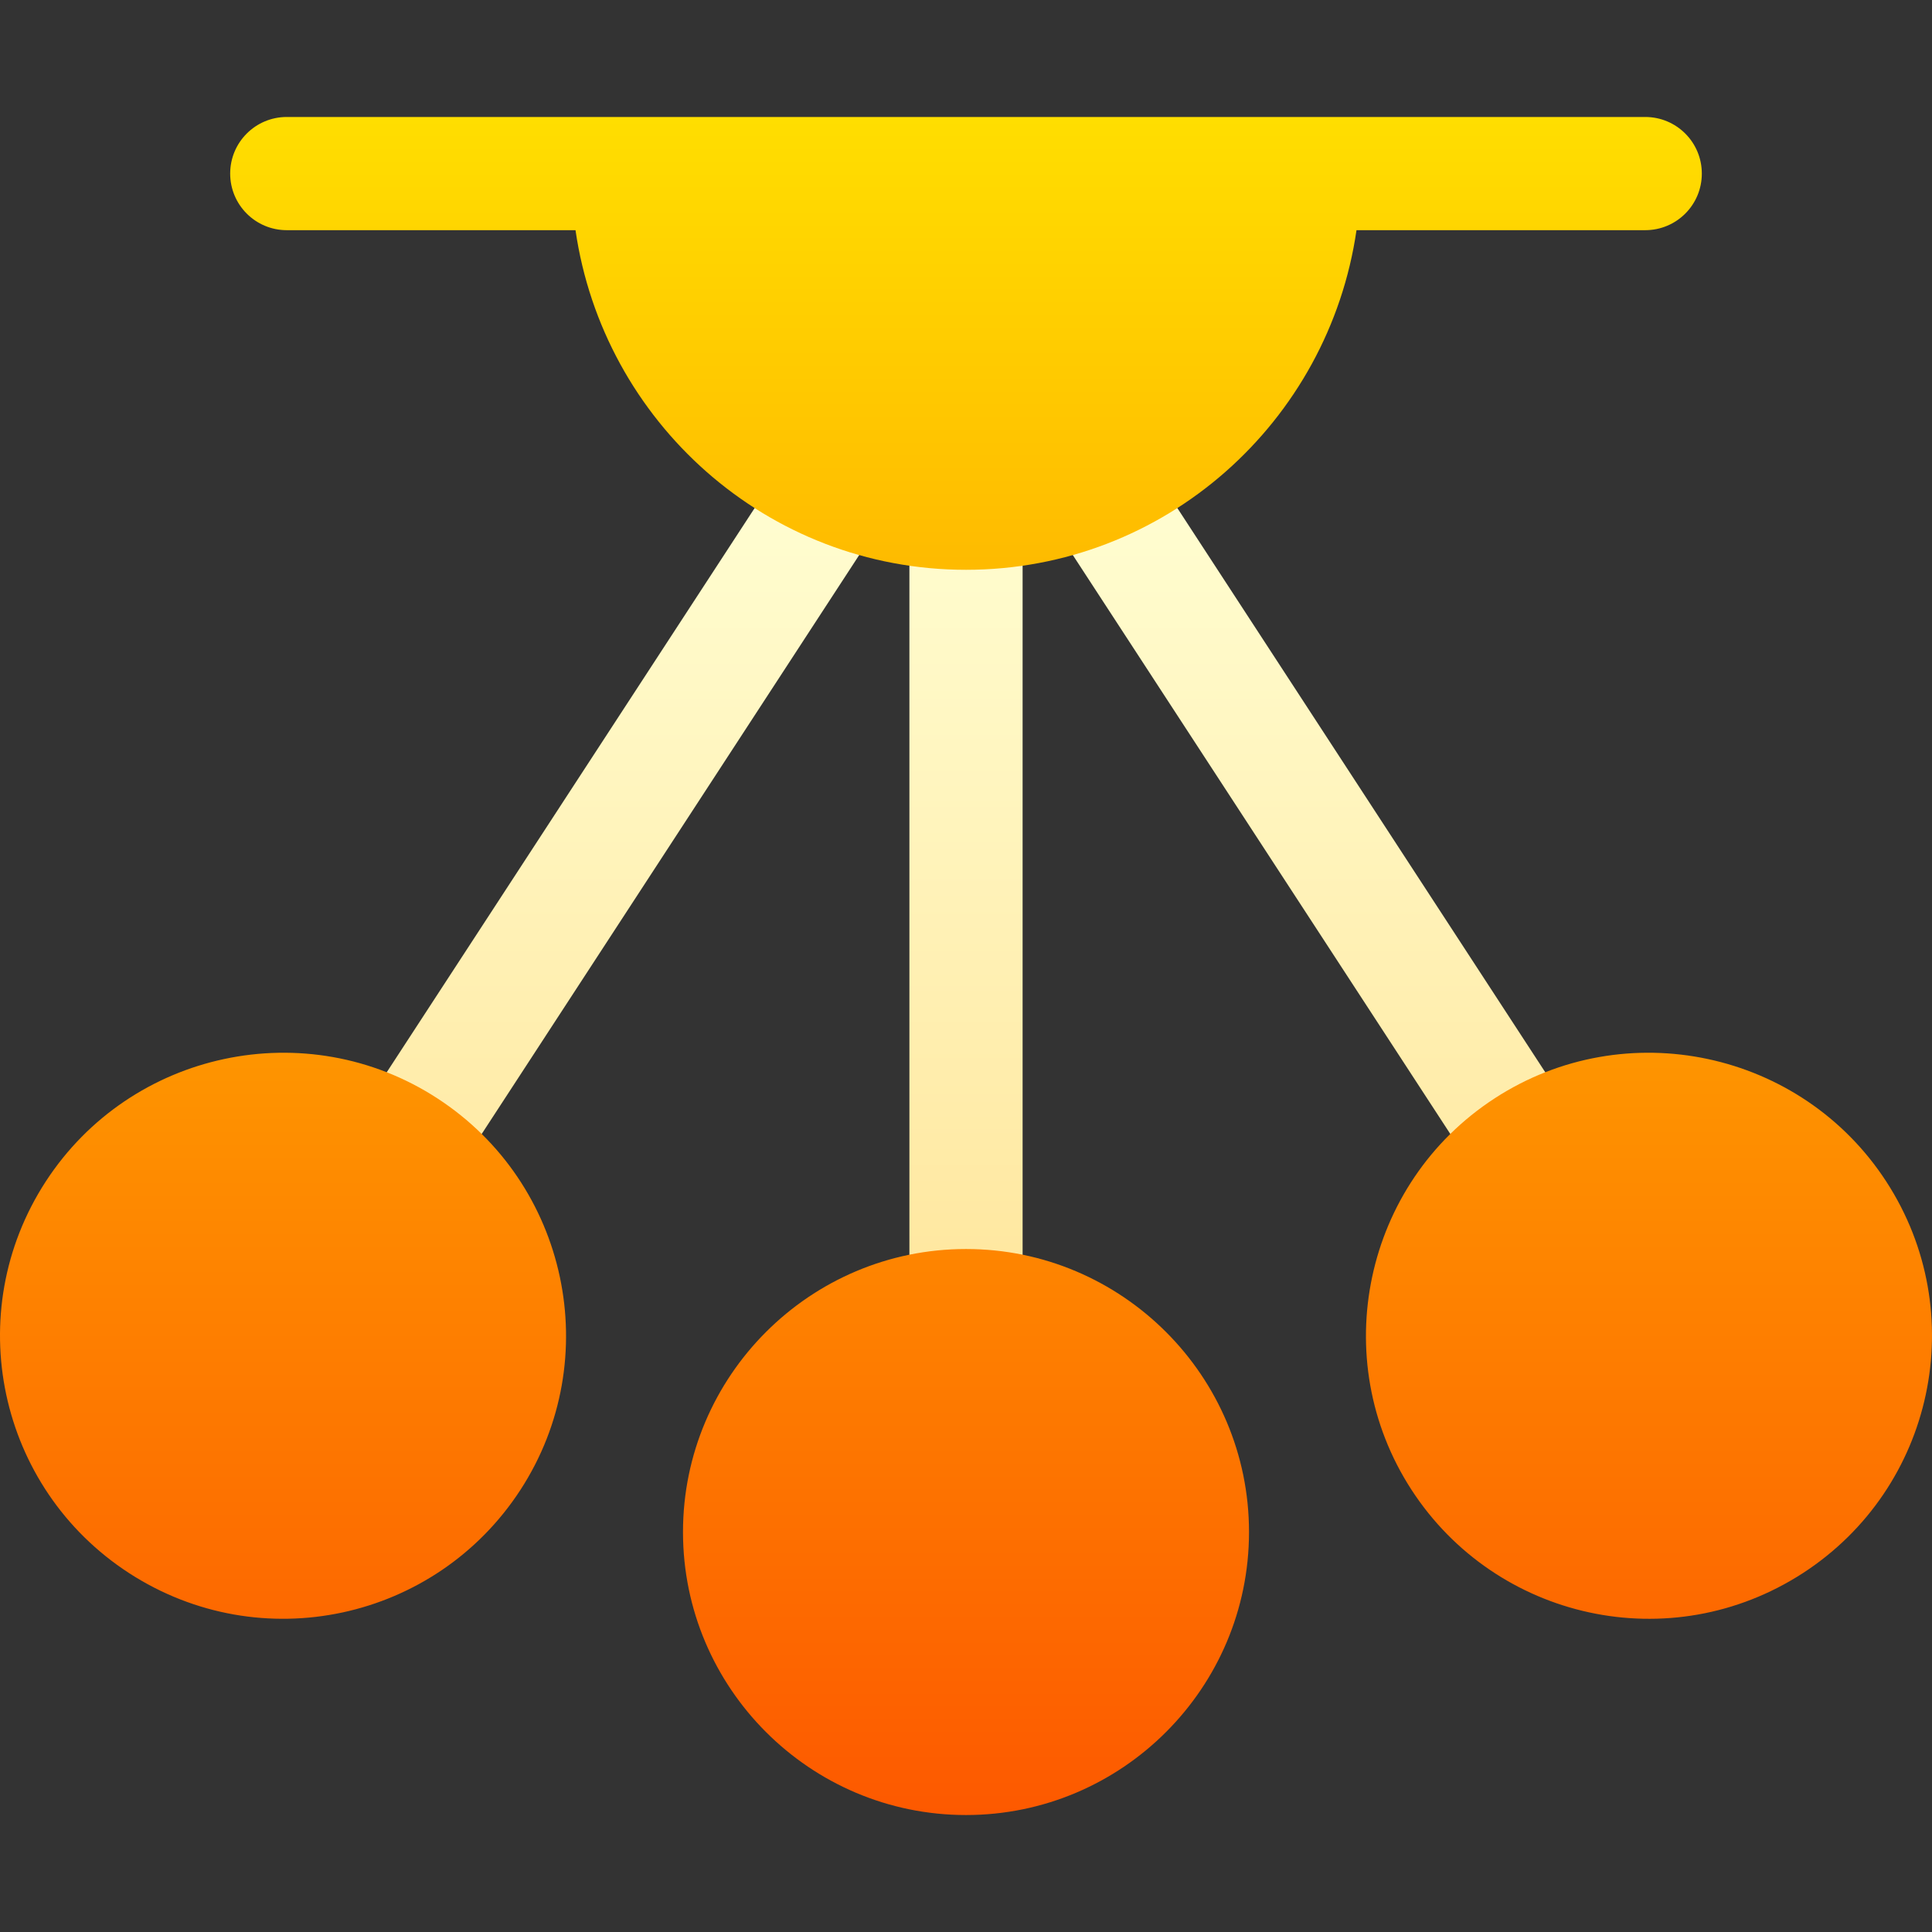
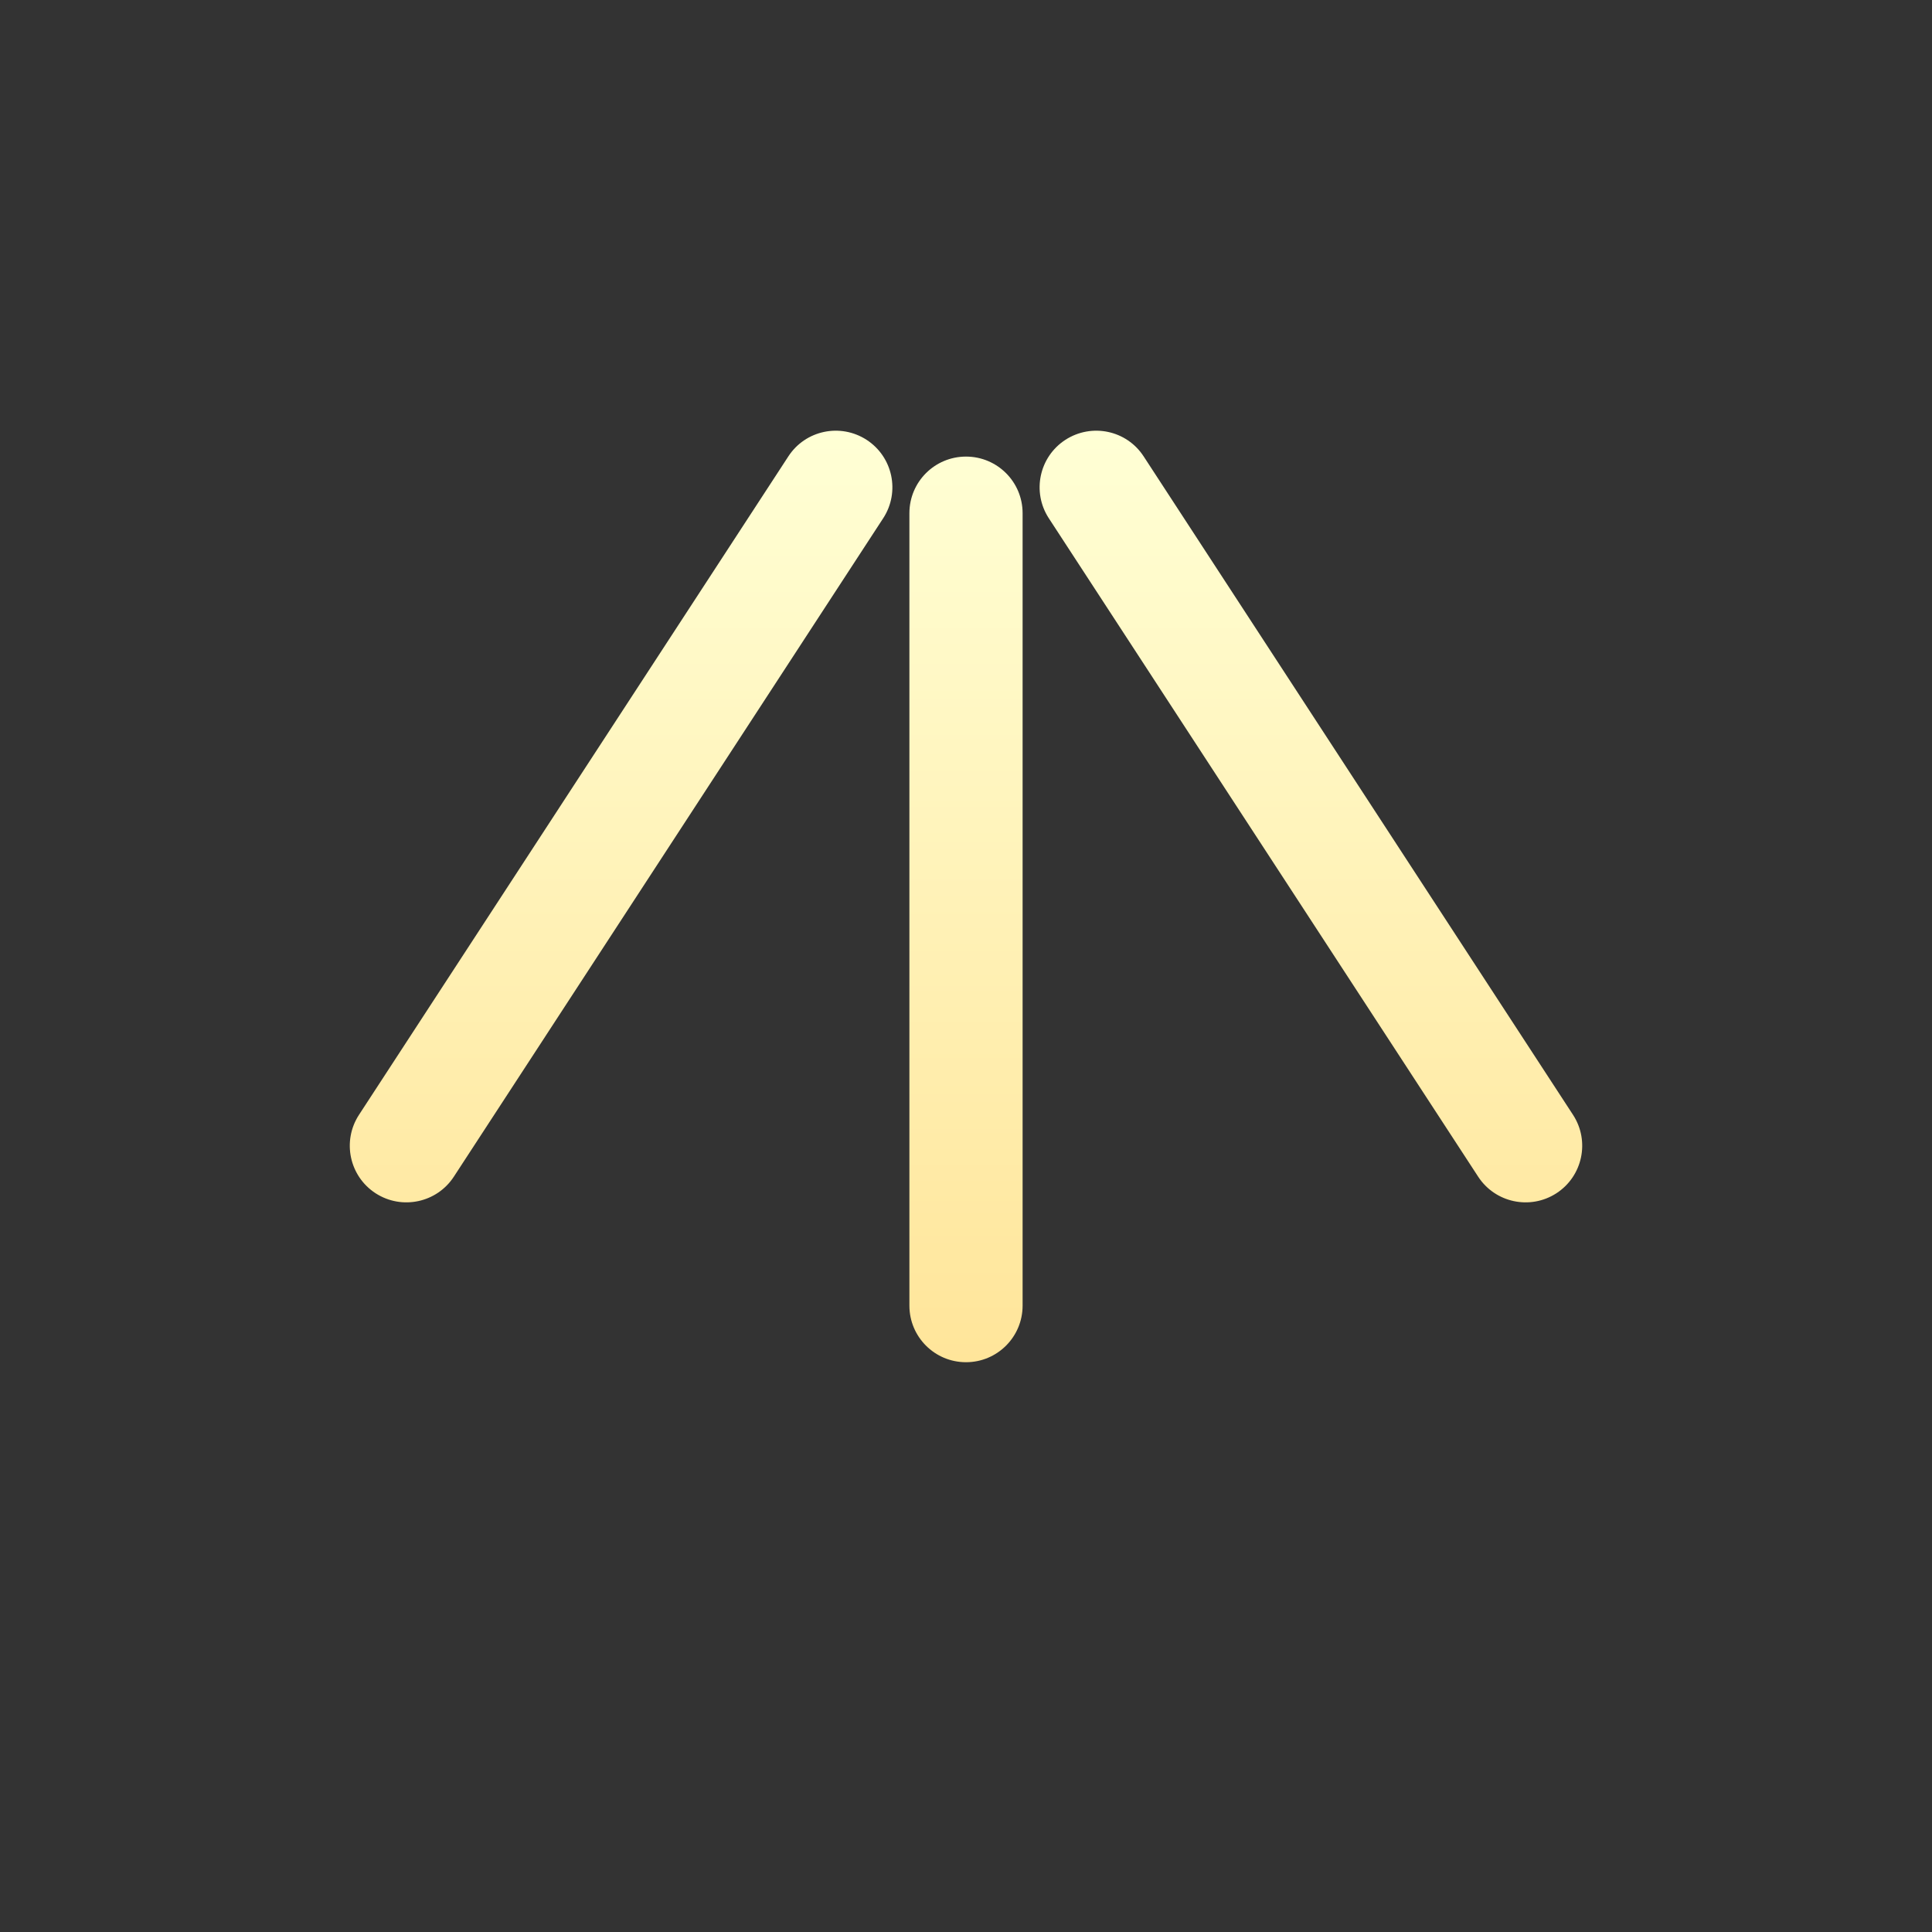
<svg xmlns="http://www.w3.org/2000/svg" id="Capa_1" enable-background="new 0 0 511.997 511.997" height="512" viewBox="0 0 511.997 511.997" width="512">
  <rect x="0" y="0" width="511.997" height="511.997" fill="#333333" stroke="none" />
  <linearGradient id="SVGID_1_" gradientUnits="userSpaceOnUse" x1="255.999" x2="255.999" y1="360.999" y2="114.139">
    <stop offset="0" stop-color="#ffe59a" />
    <stop offset="1" stop-color="#ffffd5" />
  </linearGradient>
  <linearGradient id="SVGID_2_" gradientUnits="userSpaceOnUse" x1="255.999" x2="255.999" y1="480.999" y2="30.999">
    <stop offset="0" stop-color="#fd5900" />
    <stop offset="1" stop-color="#ffde00" />
  </linearGradient>
  <g>
    <g>
      <g>
        <path d="m416.879 295.463-113.786-174.494c-4.497-6.943-13.77-8.921-20.757-4.409-6.943 4.512-8.921 13.799-4.409 20.757l113.786 174.494c4.49 6.918 13.778 8.927 20.757 4.409 6.943-4.512 8.921-13.799 4.409-20.757zm-187.218-178.903c-6.973-4.512-16.26-2.534-20.757 4.409l-113.786 174.494c-4.512 6.958-2.534 16.245 4.409 20.757 6.978 4.517 16.266 2.51 20.757-4.409l113.786-174.494c4.512-6.958 2.534-16.245-4.409-20.757zm26.338 4.439c-8.291 0-15 6.709-15 15v210c0 8.291 6.709 15 15 15s15-6.709 15-15v-210c0-8.291-6.709-15-15-15z" fill="url(#SVGID_1_)" />
      </g>
    </g>
    <g>
      <g>
-         <path d="m499.877 313.115c-22.515-34.644-69.067-44.59-103.755-22.061s-44.575 69.067-22.061 103.755c22.36 34.426 68.592 44.848 103.755 22.061 34.77-22.583 44.635-69.001 22.061-103.755zm-384.002-22.061c-34.673-22.514-81.211-12.612-103.755 22.061-22.583 34.769-12.694 81.181 22.061 103.755 35.013 22.689 81.294 12.519 103.755-22.061 22.514-34.687 12.627-81.226-22.061-103.755zm140.124 39.945c-41.353 0-75 33.647-75 75s33.647 75 75 75 75-33.647 75-75-33.648-75-75-75zm195-285c0-8.291-6.709-15-15-15-20.315 0-340.209 0-360 0-8.291 0-15 6.709-15 15s6.709 15 15 15h76.516c7.357 50.75 50.729 90 103.484 90s96.127-39.25 103.484-90h76.516c8.291 0 15-6.709 15-15z" fill="url(#SVGID_2_)" />
-       </g>
+         </g>
    </g>
  </g>
</svg>